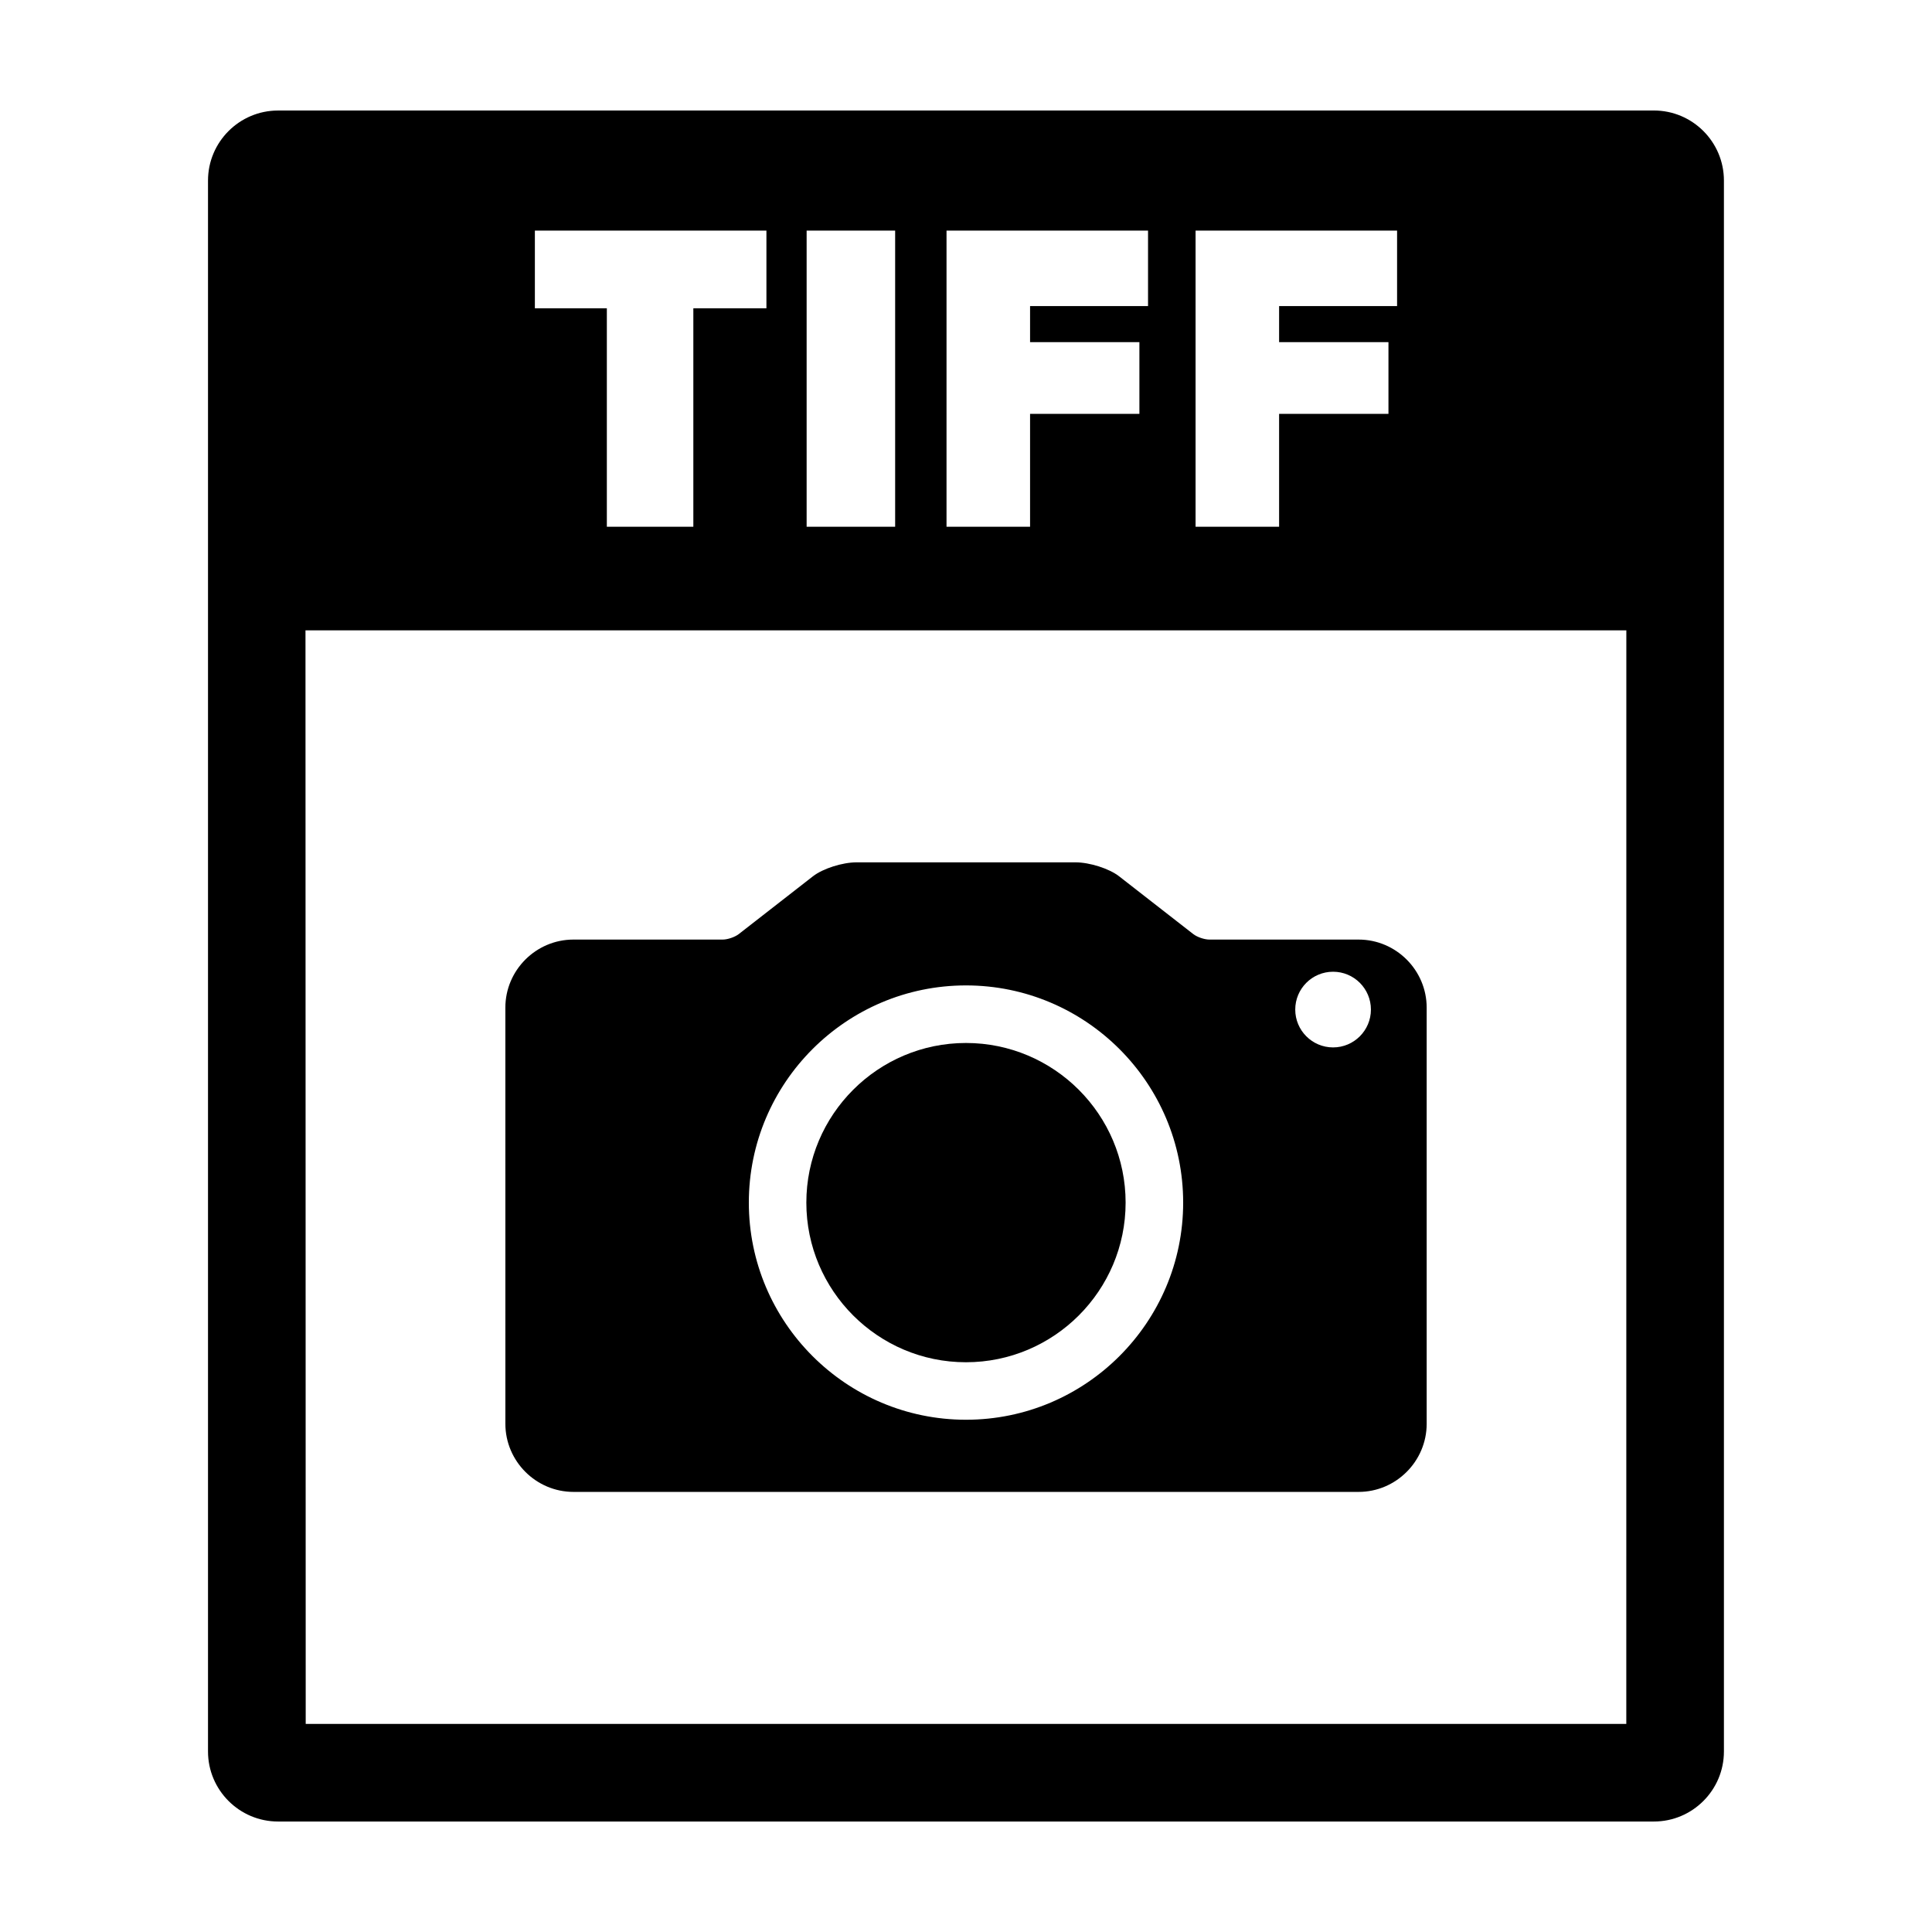
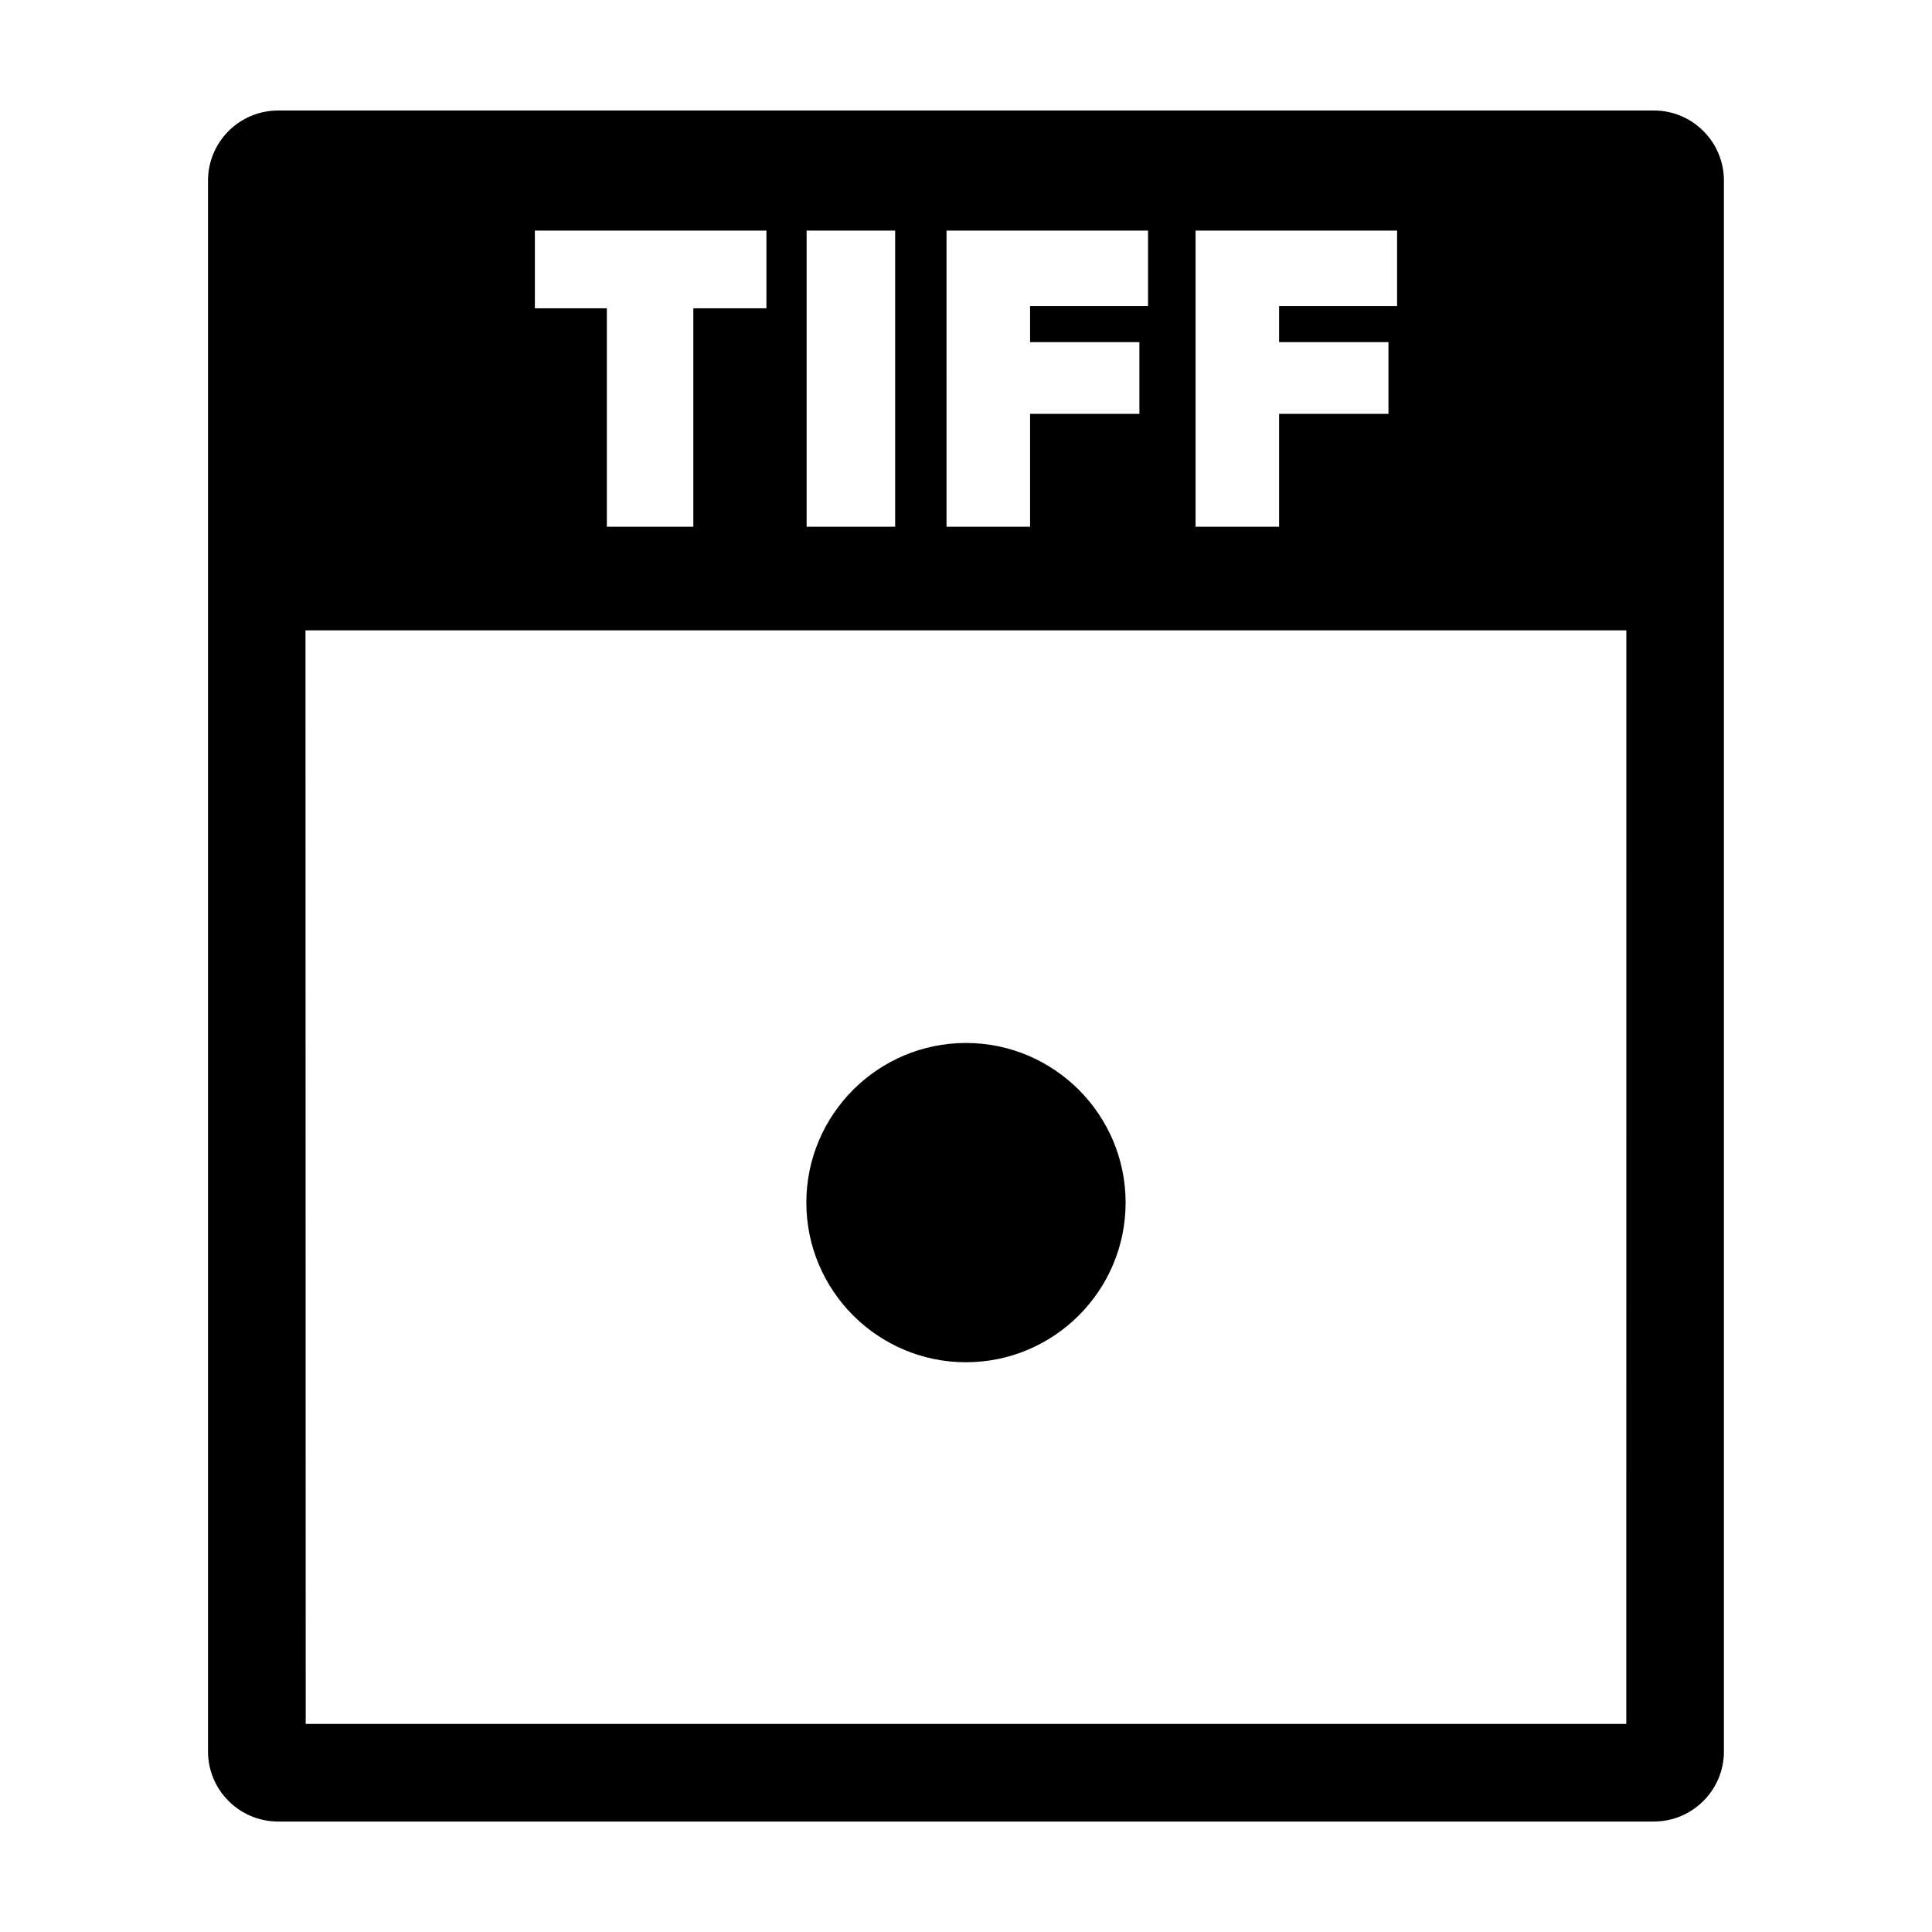
<svg xmlns="http://www.w3.org/2000/svg" fill="#000000" width="800px" height="800px" version="1.1" viewBox="144 144 512 512">
  <g>
    <path d="m582.3 173.29h-364.61c-10.238 0-18.566 8.328-18.566 18.566v416.3c0 10.23 8.324 18.566 18.566 18.566h364.6c10.238 0 18.566-8.328 18.566-18.566v-416.31c0-10.234-8.324-18.562-18.562-18.562zm-121.46 31.82h53.402v20h-31.266v9.562h28.98v19.004h-28.98v29.91h-22.137zm-66 0h53.402v20h-31.262v9.562h28.973v19.004h-28.973v29.91h-22.141zm-37.074 0h23.457v78.477h-23.457zm-72.02 0h61.363v20.59h-19.367v57.887h-22.922v-57.887h-19.074zm289.24 395.74h-349.97l-0.059-289.8h350.04z" />
    <path d="m399.99 505.01c23.332 0 42.309-18.977 42.309-42.301 0-23.332-18.984-42.309-42.309-42.309-23.328 0-42.301 18.984-42.301 42.309 0.004 23.32 18.977 42.301 42.301 42.301z" />
-     <path d="m295.97 539.37h208.07c9.926 0 18.043-8.133 18.043-18.055v-110.27c0-9.93-8.117-18.047-18.043-18.047h-39.543c-1.324 0-3.238-0.656-4.281-1.465l-19.66-15.316c-2.621-2.035-7.789-3.688-11.559-3.688h-57.984c-3.769 0-8.941 1.652-11.562 3.688l-19.66 15.316c-1.043 0.812-2.961 1.465-4.281 1.465h-39.543c-9.926 0-18.043 8.117-18.043 18.047l0.004 110.27c0.004 9.926 8.121 18.055 18.047 18.055zm201.31-137.85c5.535 0 10.027 4.488 10.027 10.027 0 5.531-4.492 10.027-10.027 10.027-5.543 0-10.027-4.5-10.027-10.027 0-5.543 4.488-10.027 10.027-10.027zm-97.285 3.625c31.738 0 57.555 25.82 57.555 57.555s-25.816 57.547-57.555 57.547c-31.73 0-57.547-25.809-57.547-57.547 0.004-31.734 25.816-57.555 57.547-57.555z" />
  </g>
</svg>